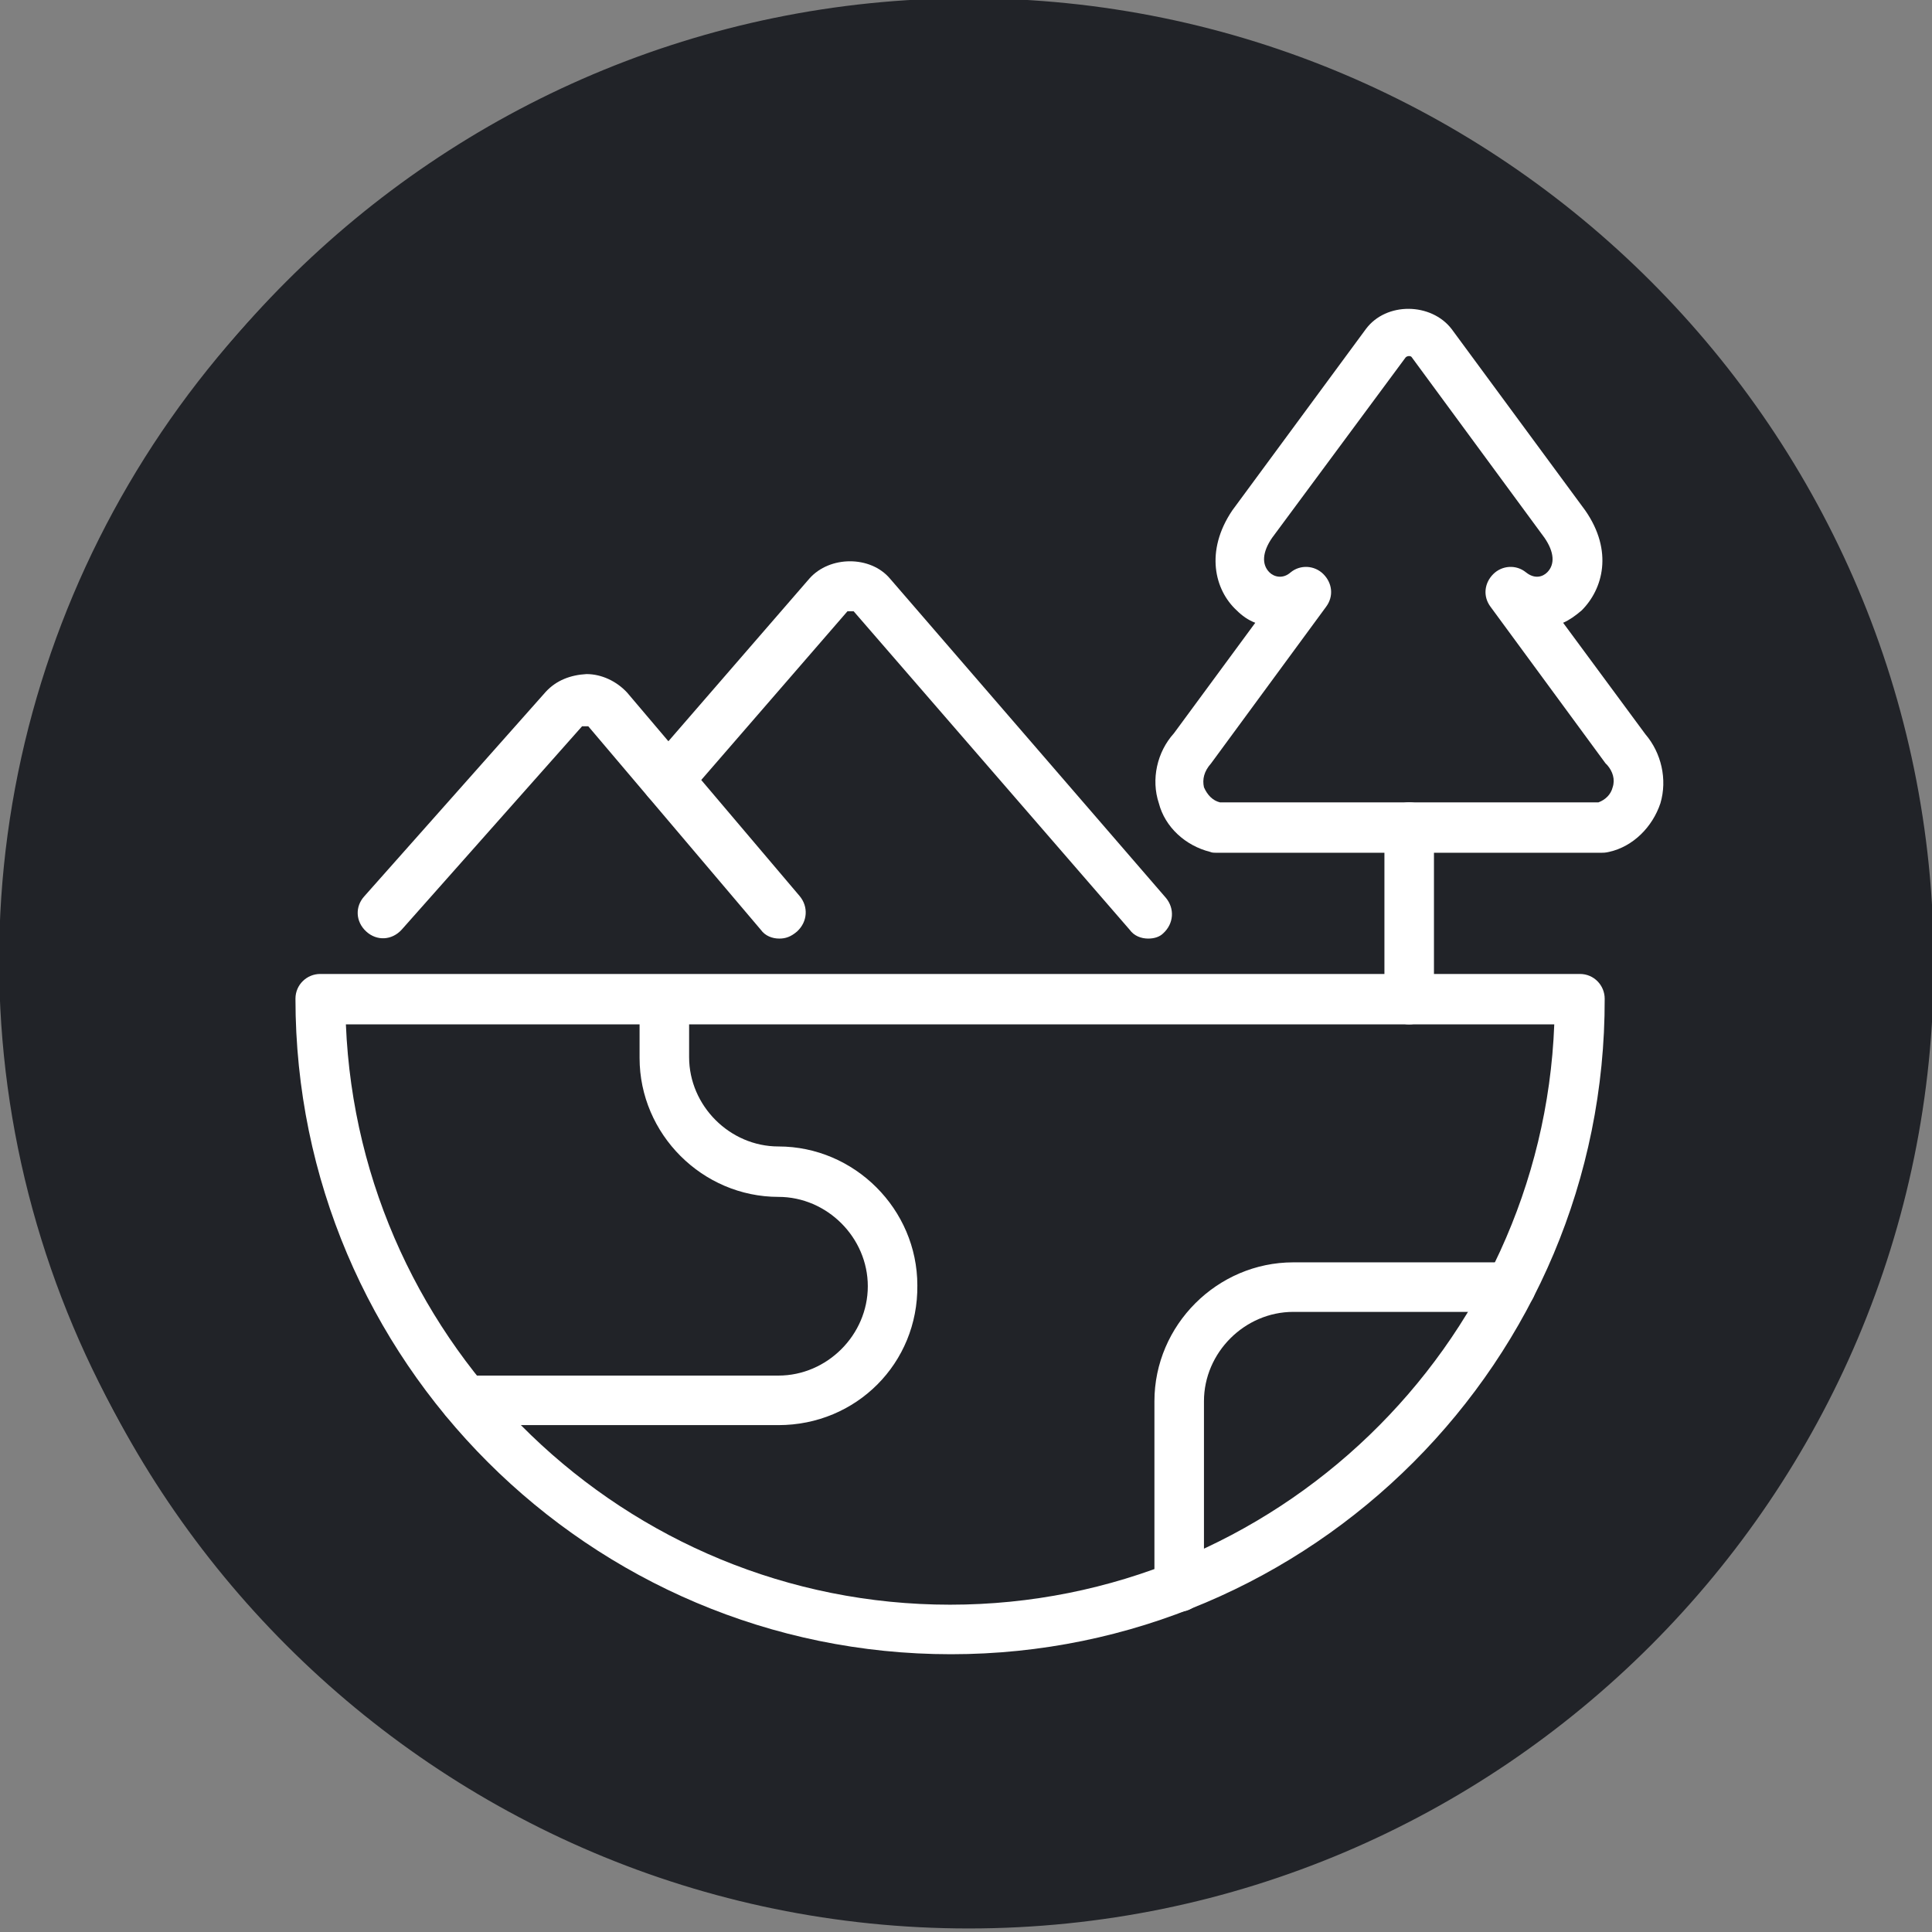
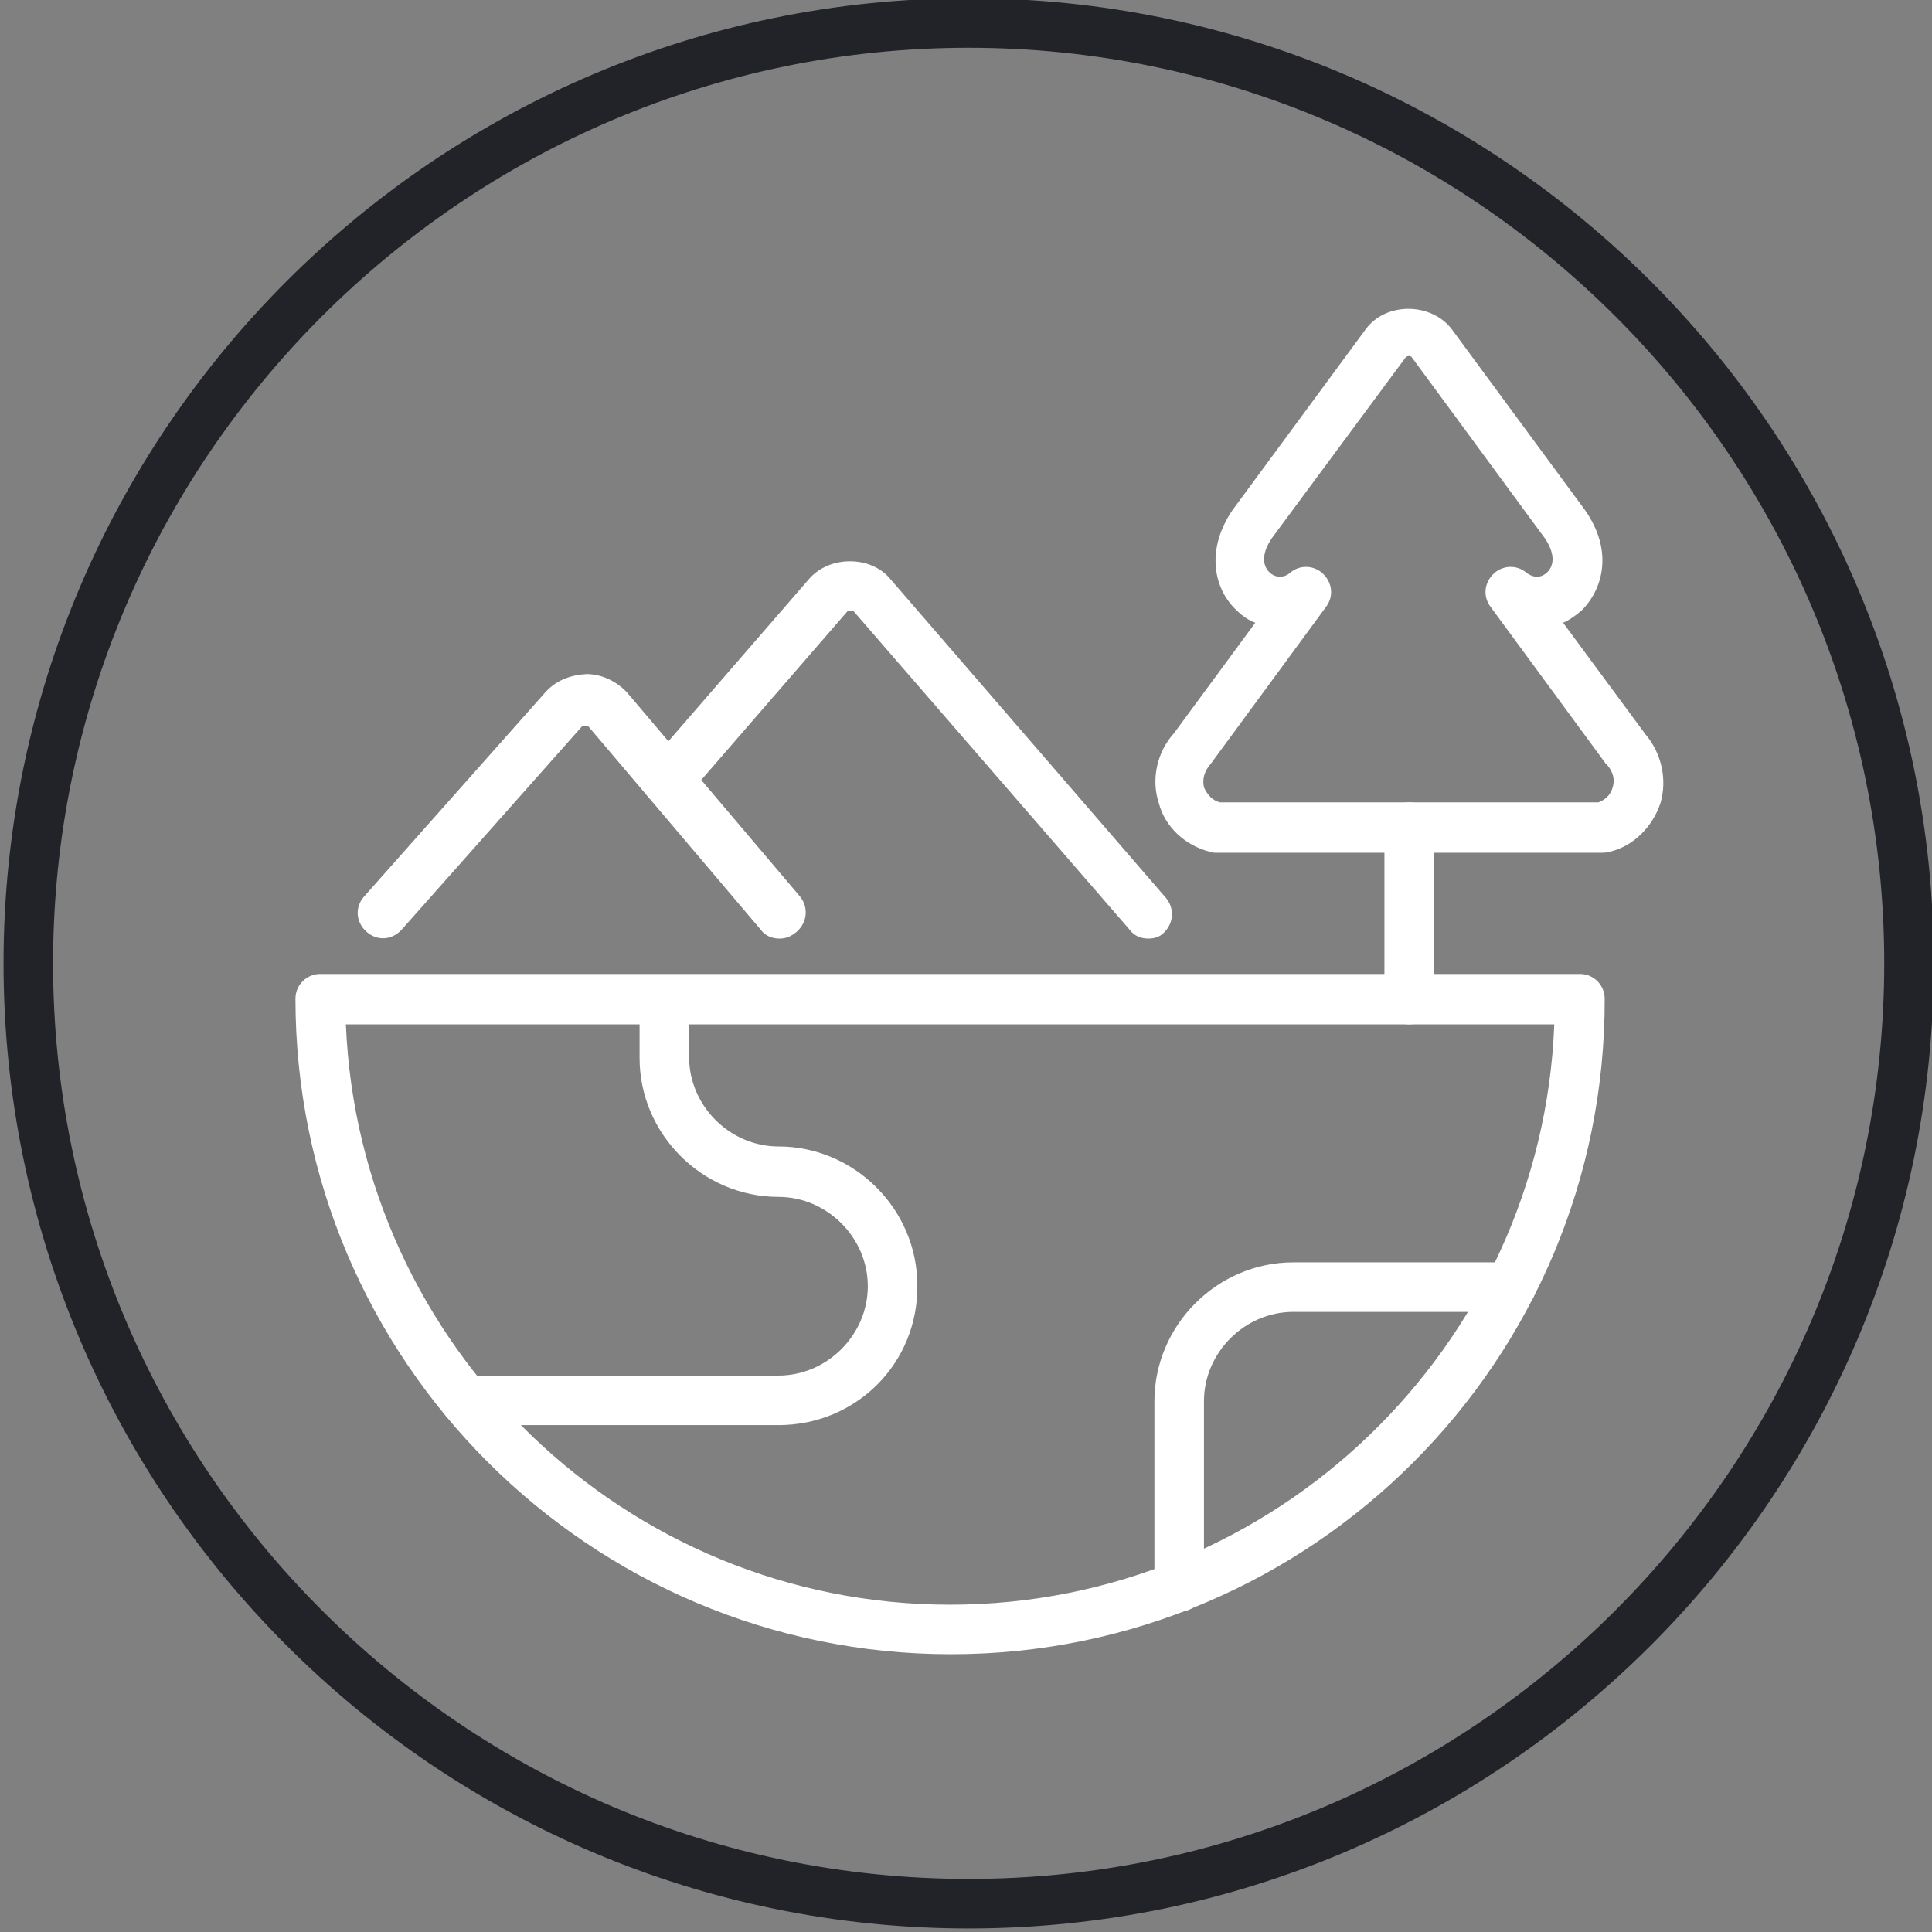
<svg xmlns="http://www.w3.org/2000/svg" version="1.1" id="Ebene_40" x="0px" y="0px" viewBox="0 0 218.4 218.4" style="enable-background:new 0 0 218.4 218.4;" xml:space="preserve">
  <rect x="0" y="0" width="218.4" height="218.4" fill="#808080" stroke="none" />
  <style type="text/css">
	.st0{fill:#212328;}
	.st1{fill:#FFFFFF;}
</style>
-   <ellipse class="st0" cx="109.1" cy="108.6" rx="109.2" ry="107.7" />
  <g>
    <g id="Ecology__x2F__Ecology__x2F__ecology-globe-nature_2_">
      <g id="Group_7_2_">
        <g id="Light_7_2_">
-           <path class="st1" d="M107.5,187c-40.8,0-74.1-33.2-74.1-74.1c0-1.6,1.3-2.8,2.8-2.8h142.4c1.6,0,2.8,1.3,2.8,2.8      C181.5,153.8,148.3,187,107.5,187z M39.1,115.8c1.5,36.4,31.6,65.6,68.3,65.6s66.9-29.2,68.3-65.6      C175.7,115.8,39.1,115.8,39.1,115.8z" />
+           <path class="st1" d="M107.5,187c-40.8,0-74.1-33.2-74.1-74.1c0-1.6,1.3-2.8,2.8-2.8h142.4c1.6,0,2.8,1.3,2.8,2.8      C181.5,153.8,148.3,187,107.5,187z M39.1,115.8c1.5,36.4,31.6,65.6,68.3,65.6s66.9-29.2,68.3-65.6      C175.7,115.8,39.1,115.8,39.1,115.8" />
          <path class="st1" d="M88,161.1H52.6c-1.6,0-2.8-1.3-2.8-2.8s1.3-2.8,2.8-2.8H88c5.5,0,10.1-4.6,10.1-10.1s-4.6-10.1-10.1-10.1      c-8.6,0-15.7-7.1-15.7-15.7V113c0-1.6,1.3-2.8,2.8-2.8c1.6,0,2.8,1.3,2.8,2.8v6.5c0,5.5,4.6,10.1,10.1,10.1      c8.6,0,15.7,7.1,15.7,15.7C103.8,154.1,96.8,161.1,88,161.1z" />
          <path class="st1" d="M133.3,182.2c-1.6,0-2.8-1.3-2.8-2.8v-21c0-8.6,7.1-15.7,15.7-15.7h24.6c1.6,0,2.8,1.3,2.8,2.8      s-1.3,2.8-2.8,2.8h-24.6c-5.5,0-10.1,4.6-10.1,10.1v21C136.1,180.9,134.9,182.2,133.3,182.2z" />
          <path class="st1" d="M181,96.4h-43.5c-0.2,0-0.5,0-0.7-0.1c-2.8-0.7-5.1-2.8-5.8-5.5c-0.9-2.7-0.2-5.8,1.7-7.9l9.2-12.5      c-0.8-0.3-1.5-0.8-2.1-1.4c-2.5-2.3-3.6-6.7-0.5-11.3l15.1-20.5c2.3-3.1,7.4-3,9.7,0l15.1,20.5c3.2,4.6,2,8.9-0.4,11.3      c-0.7,0.6-1.4,1.1-2.1,1.4L186,83c1.8,2.1,2.5,5.1,1.7,7.8c-0.9,2.7-3.1,4.9-5.8,5.5C181.5,96.4,181.2,96.4,181,96.4z       M137.9,90.7h42.8c0.8-0.3,1.4-0.9,1.6-1.7c0.3-0.9,0-1.8-0.6-2.5c-0.1-0.1-0.1-0.1-0.2-0.2l-13-17.7c-0.9-1.2-0.7-2.7,0.3-3.7      s2.6-1.1,3.7-0.2c1,0.8,1.9,0.5,2.4,0c0.9-0.9,0.8-2.3-0.3-3.9l-15-20.4c-0.1-0.2-0.5-0.2-0.7,0l-15.1,20.4      c-1.1,1.6-1.2,3-0.3,3.9c0.5,0.5,1.5,0.8,2.4,0c1.1-0.9,2.7-0.8,3.7,0.2c1,1,1.2,2.5,0.3,3.7l-13,17.7c-0.8,0.9-1,1.8-0.8,2.7      C136.5,89.9,137.1,90.5,137.9,90.7z" />
          <path class="st1" d="M159.3,115.8c-1.6,0-2.8-1.3-2.8-2.8V93.5c0-1.6,1.3-2.8,2.8-2.8c1.6,0,2.8,1.3,2.8,2.8V113      C162.1,114.5,160.8,115.8,159.3,115.8z" />
          <path class="st1" d="M129.8,106.1c-0.8,0-1.6-0.3-2.1-1l-31.2-36c0,0-0.4,0-0.6,0h-0.1l-18.2,21c-1,1.2-2.8,1.3-4,0.3      s-1.3-2.8-0.3-4l18.2-21c2.3-2.6,6.9-2.6,9.1,0l31.2,36.1c1,1.2,0.9,2.9-0.3,4C131.1,105.9,130.5,106.1,129.8,106.1z" />
          <path class="st1" d="M88.1,106.1c-0.8,0-1.6-0.3-2.1-1l-19.5-23c0,0-0.6,0-0.7,0l0,0l-20.4,23c-1.1,1.2-2.8,1.3-4,0.2      c-1.2-1.1-1.3-2.8-0.2-4l20.5-23.1c1.2-1.3,2.8-1.9,4.6-2c1.7,0,3.4,0.8,4.6,2.1l19.5,23c1,1.2,0.9,2.9-0.3,4      C89.4,105.9,88.8,106.1,88.1,106.1z" />
        </g>
      </g>
    </g>
    <path class="st0" d="M109.5,218C49.3,218,0.4,169,0.4,108.9S49.3-0.2,109.5-0.2s109.1,49,109.1,109.1S169.7,218,109.5,218z    M109.5,5.4C52.5,5.4,6,51.9,6,108.9s46.5,103.5,103.5,103.5S213,165.9,213,108.9S166.5,5.4,109.5,5.4z" />
  </g>
</svg>